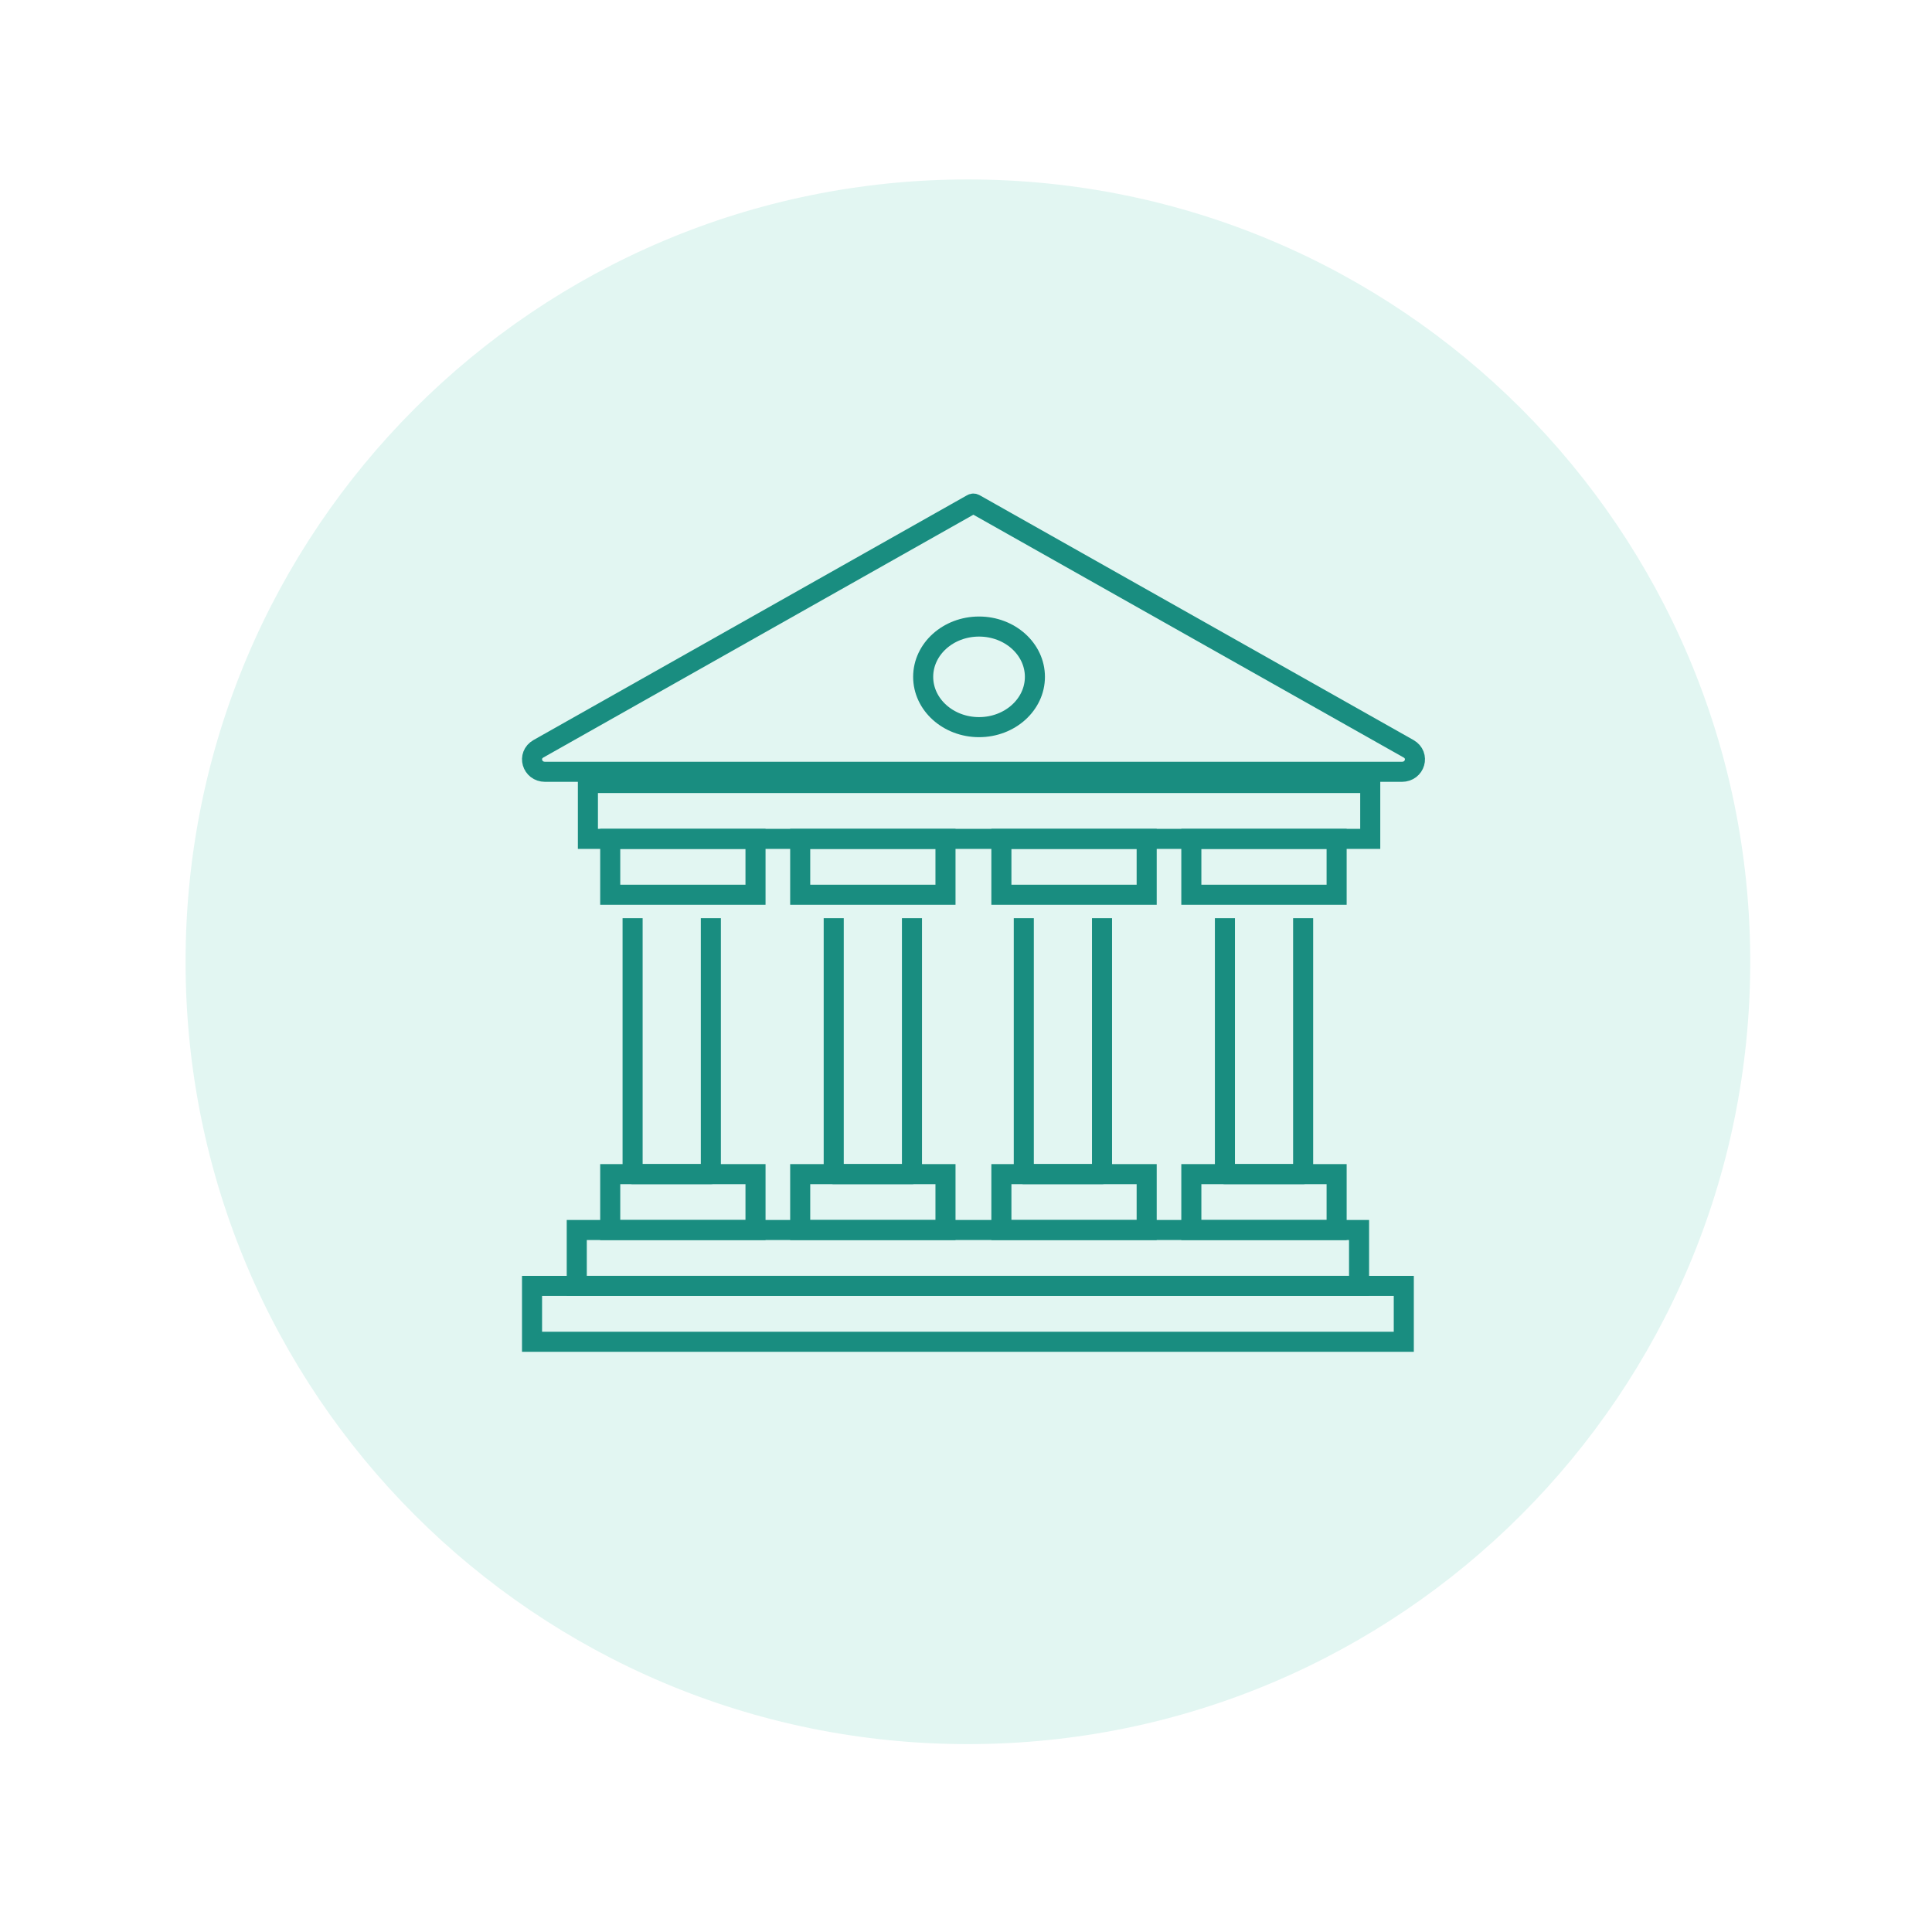
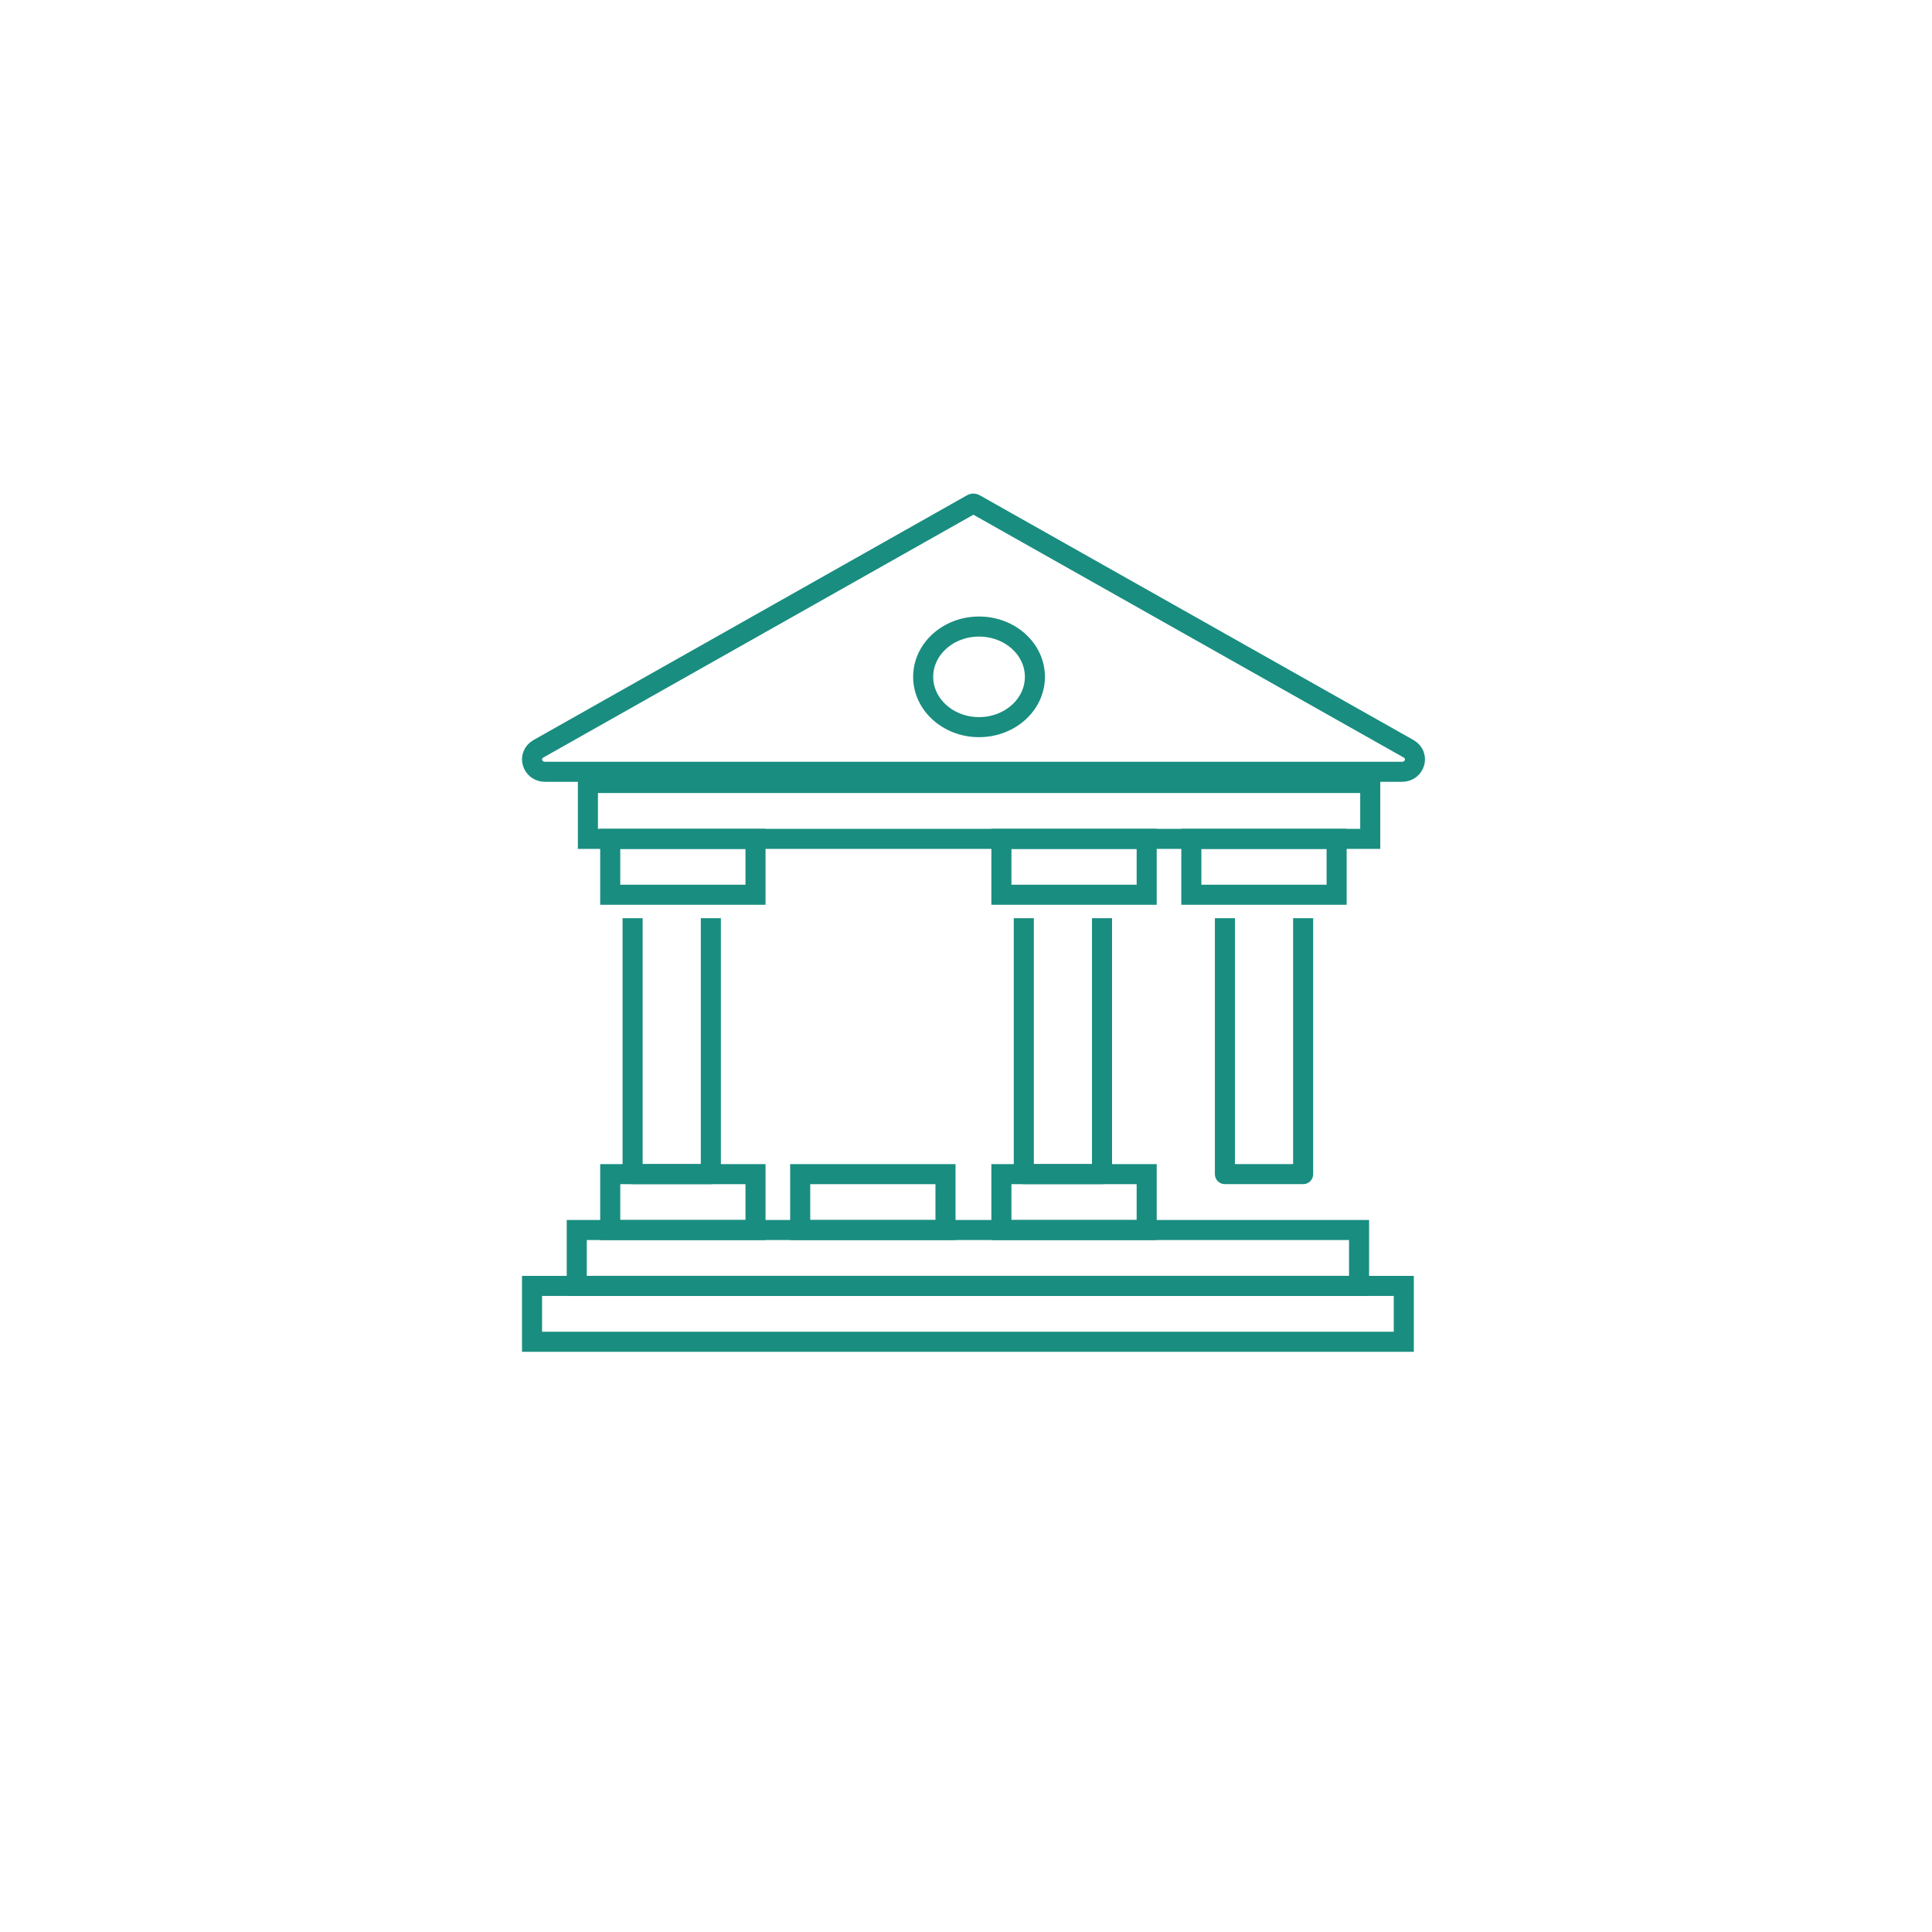
<svg xmlns="http://www.w3.org/2000/svg" width="60" height="60" viewBox="0 0 60 60" fill="none">
  <g clip-path="url(#clip0_239_1334)">
    <g filter="url(#filter0_d_239_1334)">
-       <path d="M56.297 28.149C56.297 12.814 43.865 0.382 28.53 0.382C13.195 0.382 0.764 12.814 0.764 28.149C0.764 43.484 13.195 55.915 28.53 55.915C43.865 55.915 56.297 43.484 56.297 28.149Z" fill="white" />
-       <path d="M52.826 28.149C52.826 14.731 41.948 3.853 28.53 3.853C15.112 3.853 4.234 14.731 4.234 28.149C4.234 41.567 15.112 52.445 28.53 52.445C41.948 52.445 52.826 41.567 52.826 28.149Z" fill="#E2F6F2" />
      <path d="M41.025 22.597H16.729V24.332H41.025V22.597Z" stroke="#198D80" stroke-width="0.623" />
      <path d="M40.678 36.479H16.383V38.214H40.678V36.479Z" stroke="#198D80" stroke-width="0.623" />
      <path d="M42.067 38.215H14.994V39.95H42.067V38.215Z" stroke="#198D80" stroke-width="0.623" />
      <path d="M21.934 24.332H17.422V26.067H21.934V24.332Z" stroke="#198D80" stroke-width="0.623" />
-       <path d="M27.834 24.332H23.322V26.067H27.834V24.332Z" stroke="#198D80" stroke-width="0.623" />
      <path d="M34.082 24.332H29.57V26.067H34.082V24.332Z" stroke="#198D80" stroke-width="0.623" />
      <path d="M39.981 24.332H35.469V26.067H39.981V24.332Z" stroke="#198D80" stroke-width="0.623" />
      <path d="M21.934 34.744H17.422V36.48H21.934V34.744Z" stroke="#198D80" stroke-width="0.623" />
      <path d="M27.834 34.744H23.322V36.48H27.834V34.744Z" stroke="#198D80" stroke-width="0.623" />
      <path d="M34.082 34.744H29.57V36.48H34.082V34.744Z" stroke="#198D80" stroke-width="0.623" />
-       <path d="M39.981 34.744H35.469V36.48H39.981V34.744Z" stroke="#198D80" stroke-width="0.623" />
      <path d="M15.399 22.249H42.008C42.419 22.249 42.57 21.735 42.214 21.533L28.748 13.934C28.721 13.914 28.68 13.914 28.653 13.934L15.194 21.533C14.838 21.735 14.989 22.249 15.399 22.249Z" stroke="#198D80" stroke-width="0.623" stroke-linecap="round" stroke-linejoin="round" />
      <path d="M28.876 20.862C29.834 20.862 30.611 20.162 30.611 19.3C30.611 18.437 29.834 17.738 28.876 17.738C27.918 17.738 27.141 18.437 27.141 19.3C27.141 20.162 27.918 20.862 28.876 20.862Z" stroke="#198D80" stroke-width="0.623" />
      <path d="M18.117 27.107V34.743H20.547V27.107" stroke="#198D80" stroke-width="0.623" stroke-linecap="square" stroke-linejoin="round" />
-       <path d="M24.363 27.107V34.743H26.793V27.107" stroke="#198D80" stroke-width="0.623" stroke-linecap="square" stroke-linejoin="round" />
      <path d="M30.266 27.107V34.743H32.695V27.107" stroke="#198D80" stroke-width="0.623" stroke-linecap="square" stroke-linejoin="round" />
      <path d="M36.512 27.107V34.743H38.941V27.107" stroke="#198D80" stroke-width="0.623" stroke-linecap="square" stroke-linejoin="round" />
    </g>
  </g>
  <defs>
    <filter id="filter0_d_239_1334" x="0.19" y="-2.44379e-05" width="59.737" height="59.737" filterUnits="userSpaceOnUse" color-interpolation-filters="sRGB">
      <feFlood flood-opacity="0" result="BackgroundImageFix" />
      <feColorMatrix in="SourceAlpha" type="matrix" values="0 0 0 0 0 0 0 0 0 0 0 0 0 0 0 0 0 0 127 0" result="hardAlpha" />
      <feOffset dx="1.529" dy="1.72" />
      <feGaussianBlur stdDeviation="1.051" />
      <feColorMatrix type="matrix" values="0 0 0 0 0 0 0 0 0 0 0 0 0 0 0 0 0 0 0.04 0" />
      <feBlend mode="normal" in2="BackgroundImageFix" result="effect1_dropShadow_239_1334" />
      <feBlend mode="normal" in="SourceGraphic" in2="effect1_dropShadow_239_1334" result="shape" />
    </filter>
    <clipPath id="clip0_239_1334">
      <rect width="60" height="60" fill="white" />
    </clipPath>
  </defs>
</svg>